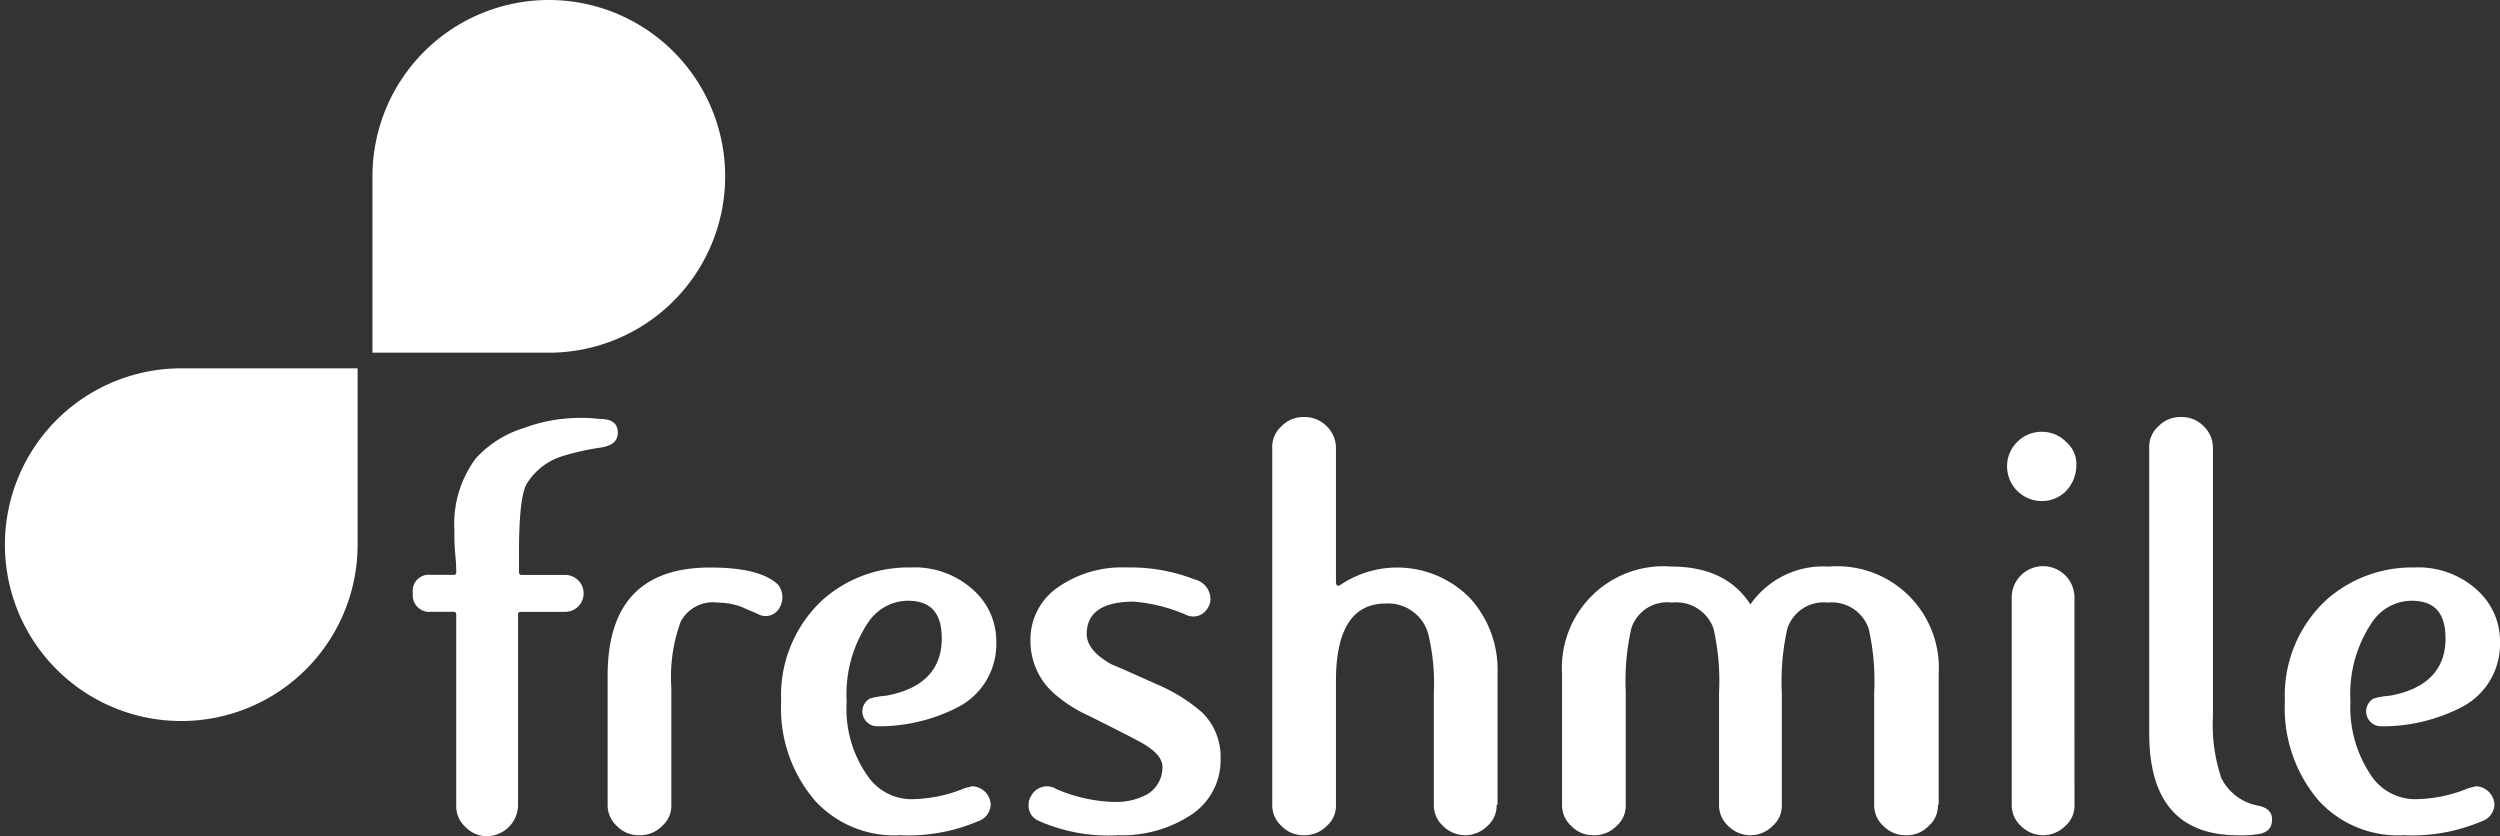
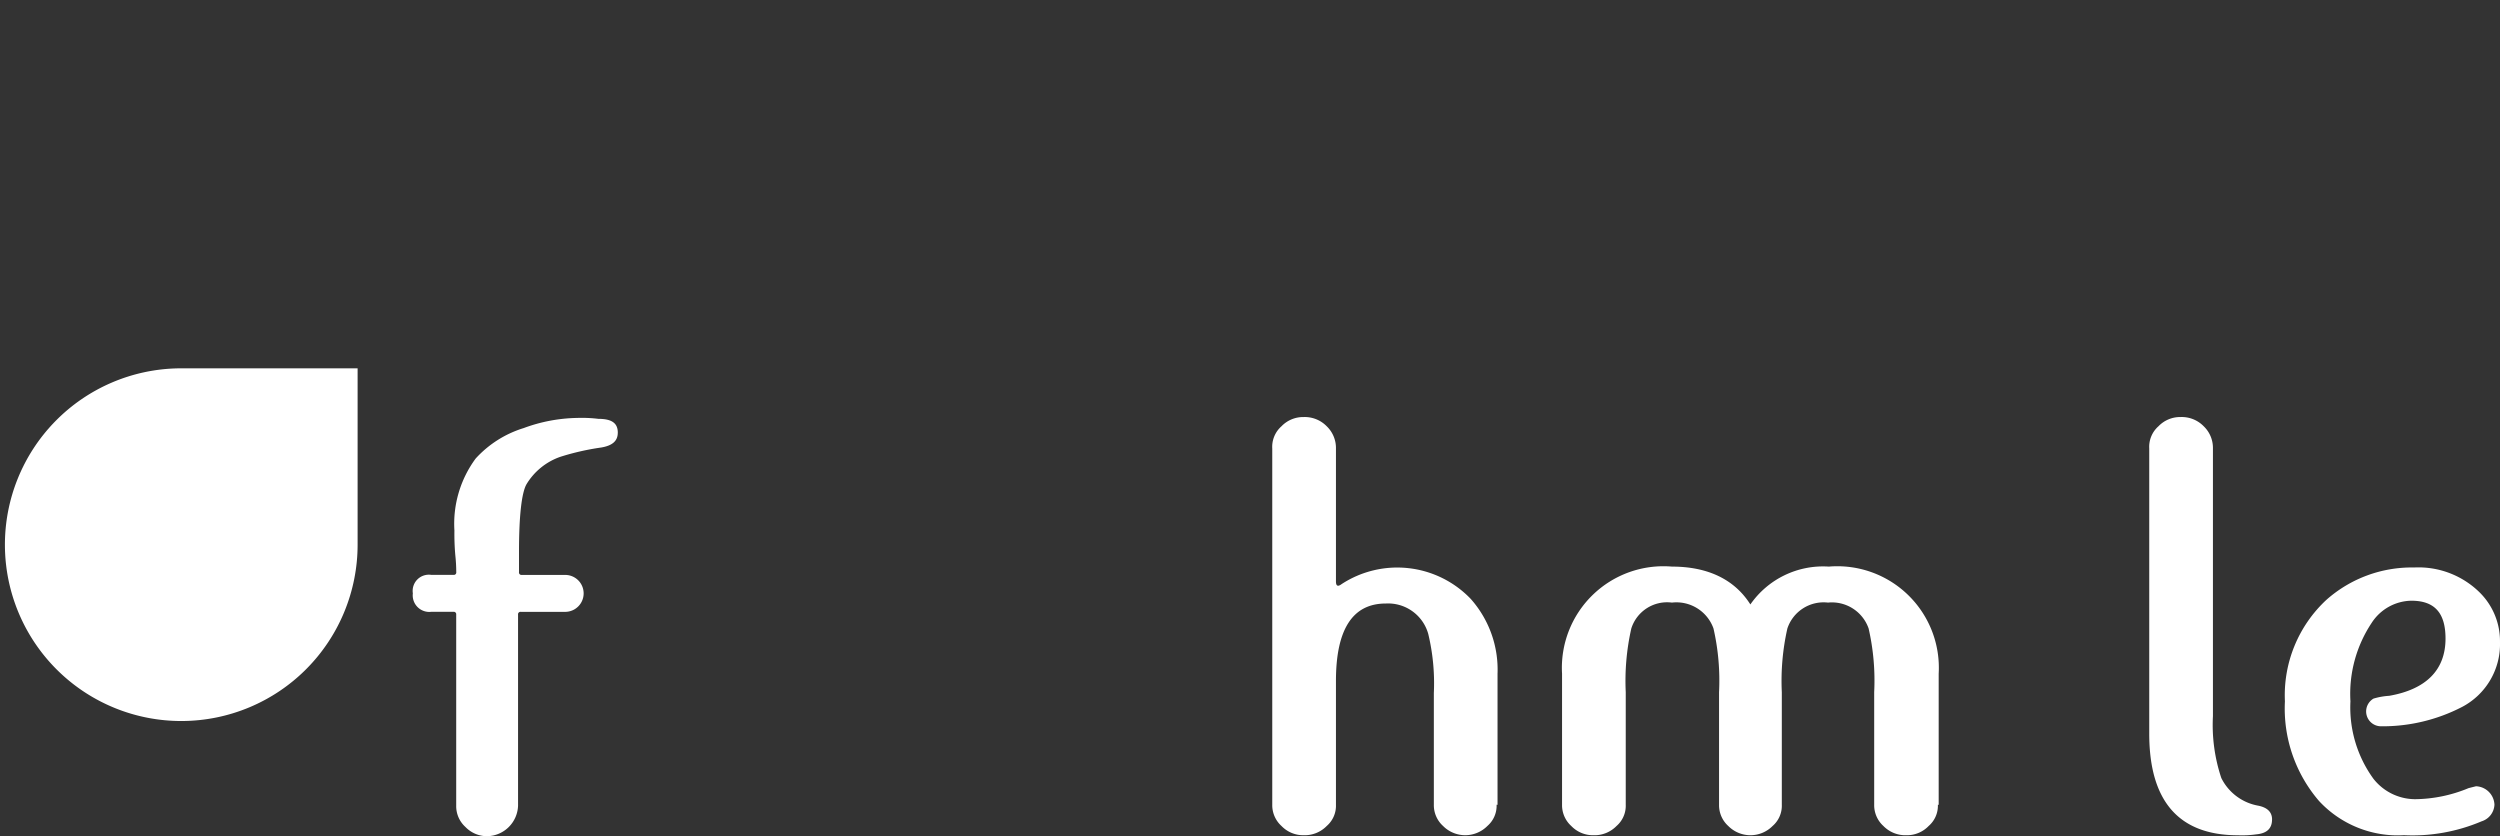
<svg xmlns="http://www.w3.org/2000/svg" width="179.378" height="59.995" viewBox="0 0 179.378 59.995">
  <rect x="0" y="0" width="179.378" height="59.995" fill="#333333" stroke="none" />
  <defs>
    <style>.a{fill:#fff;}</style>
  </defs>
  <g transform="translate(19759.343 19668.675)">
    <path class="a" d="M343.453,375.025V362.373h-12.83a12.653,12.653,0,1,0,12.83,12.652Z" transform="translate(-20077.137 -20004.619)" />
-     <path class="a" d="M517.3,177.727V190.38h12.83a12.653,12.653,0,1,0-12.83-12.652Z" transform="translate(-20249.918 -19833.75)" />
    <path class="a" d="M29.712,657.834c0,.6-.4.927-1.192,1.06a18.031,18.031,0,0,0-2.914.662,4.591,4.591,0,0,0-2.451,1.987c-.331.6-.53,2.186-.53,4.835v1.457a.176.176,0,0,0,.2.2h3.113a1.325,1.325,0,0,1,0,2.65H22.757a.176.176,0,0,0-.2.2v13.711a2.266,2.266,0,0,1-2.186,2.186,2.152,2.152,0,0,1-1.59-.662,2.012,2.012,0,0,1-.662-1.523V670.882a.176.176,0,0,0-.2-.2H16.333a1.189,1.189,0,0,1-1.325-1.325,1.162,1.162,0,0,1,1.325-1.325h1.59a.175.175,0,0,0,.2-.2,11.509,11.509,0,0,0-.066-1.192,17.387,17.387,0,0,1-.066-1.788,7.879,7.879,0,0,1,1.523-5.166,7.738,7.738,0,0,1,3.444-2.186,11.571,11.571,0,0,1,3.842-.729,9.84,9.84,0,0,1,1.523.066c.994,0,1.391.331,1.391.994Z" transform="translate(-19744.729 -20295.459)" />
-     <path class="a" d="M120.461,731.191a1.128,1.128,0,0,1-1.457.464c-.4-.2-.795-.331-1.192-.53a5.056,5.056,0,0,0-1.788-.331,2.6,2.6,0,0,0-2.649,1.391,11.559,11.559,0,0,0-.662,4.7V745.3a1.919,1.919,0,0,1-.662,1.523,2.2,2.2,0,0,1-1.656.662,2.153,2.153,0,0,1-1.59-.662,2.012,2.012,0,0,1-.662-1.523v-9.273q0-7.75,7.352-7.75c2.385,0,4.04.4,4.9,1.259A1.487,1.487,0,0,1,120.461,731.191Z" transform="translate(-19823.887 -20356.232)" />
-     <path class="a" d="M206.548,733.638a5.089,5.089,0,0,1-2.716,4.637A12.4,12.4,0,0,1,198,739.666a1.066,1.066,0,0,1-.53-1.987,4.943,4.943,0,0,1,1.126-.2c2.649-.464,4.04-1.855,4.04-4.107,0-1.855-.795-2.716-2.451-2.716a3.459,3.459,0,0,0-2.848,1.59,9.186,9.186,0,0,0-1.523,5.63,8.328,8.328,0,0,0,1.656,5.564,3.819,3.819,0,0,0,2.981,1.457,10.235,10.235,0,0,0,3.842-.795l.53-.133a1.378,1.378,0,0,1,1.325,1.325,1.313,1.313,0,0,1-.927,1.192,12.666,12.666,0,0,1-5.564.994,7.7,7.7,0,0,1-6.093-2.451,10.172,10.172,0,0,1-2.451-7.153,9.343,9.343,0,0,1,2.981-7.286,9.228,9.228,0,0,1,6.292-2.318A6.249,6.249,0,0,1,205.024,730a4.907,4.907,0,0,1,1.523,3.643Z" transform="translate(-19894.406 -20356.229)" />
-     <path class="a" d="M323.182,742.05a4.682,4.682,0,0,1-2.12,3.974,9,9,0,0,1-5.233,1.457,12.239,12.239,0,0,1-5.762-1.06,1.166,1.166,0,0,1-.662-1.126,1.119,1.119,0,0,1,.2-.662,1.269,1.269,0,0,1,1.788-.464,11.144,11.144,0,0,0,4.239.927,4.715,4.715,0,0,0,2.252-.53,2.251,2.251,0,0,0,1.126-1.987c0-.662-.6-1.259-1.722-1.855s-2.318-1.192-3.51-1.788a10.234,10.234,0,0,1-2.583-1.656,5.019,5.019,0,0,1-1.656-3.842,4.527,4.527,0,0,1,1.921-3.71,8.031,8.031,0,0,1,4.968-1.457,12.689,12.689,0,0,1,4.9.861,1.457,1.457,0,0,1,1.126,1.391,1.118,1.118,0,0,1-.2.662,1.184,1.184,0,0,1-1.59.464,11.873,11.873,0,0,0-3.71-.927c-2.252,0-3.378.795-3.378,2.318q0,1.192,1.788,2.186c1.126.464,2.252.994,3.312,1.457a11.962,11.962,0,0,1,3.246,2.053,4.494,4.494,0,0,1,1.259,3.312Z" transform="translate(-19994.945 -20356.229)" />
    <path class="a" d="M442.028,684.137a1.918,1.918,0,0,1-.662,1.523,2.239,2.239,0,0,1-3.179,0,2.012,2.012,0,0,1-.662-1.523v-8.014a15.189,15.189,0,0,0-.4-4.239,2.989,2.989,0,0,0-3.047-2.186q-3.577,0-3.577,5.564v8.875a1.919,1.919,0,0,1-.662,1.523,2.2,2.2,0,0,1-1.656.662,2.153,2.153,0,0,1-1.59-.662,2.012,2.012,0,0,1-.662-1.523V658.571a1.963,1.963,0,0,1,.662-1.59,2.153,2.153,0,0,1,1.59-.662,2.2,2.2,0,0,1,1.656.662,2.153,2.153,0,0,1,.662,1.59v9.538q0,.5.4.2a7.3,7.3,0,0,1,9.273,1.06,7.634,7.634,0,0,1,1.921,5.365v9.405Z" transform="translate(-20093.988 -20295.07)" />
    <path class="a" d="M591.483,744.923a1.918,1.918,0,0,1-.662,1.523,2.153,2.153,0,0,1-1.59.662,2.2,2.2,0,0,1-1.656-.662,2.012,2.012,0,0,1-.662-1.523v-8.081a16.748,16.748,0,0,0-.4-4.57,2.79,2.79,0,0,0-2.914-1.855,2.741,2.741,0,0,0-2.914,1.855,17.072,17.072,0,0,0-.4,4.57v8.081a1.918,1.918,0,0,1-.662,1.523,2.239,2.239,0,0,1-3.179,0,2.012,2.012,0,0,1-.662-1.523v-8.081a16.746,16.746,0,0,0-.4-4.57,2.823,2.823,0,0,0-2.981-1.855,2.693,2.693,0,0,0-2.914,1.855,17.067,17.067,0,0,0-.4,4.57v8.081a1.918,1.918,0,0,1-.662,1.523,2.2,2.2,0,0,1-1.656.662,2.153,2.153,0,0,1-1.59-.662,2.012,2.012,0,0,1-.662-1.523v-9.406a7.287,7.287,0,0,1,7.882-7.683c2.583,0,4.5.927,5.63,2.716a6.354,6.354,0,0,1,5.63-2.716,7.287,7.287,0,0,1,7.882,7.683v9.406Z" transform="translate(-20211.781 -20355.855)" />
-     <path class="a" d="M782.236,665.84a2.683,2.683,0,0,1-.729,1.788,2.4,2.4,0,0,1-1.722.729,2.488,2.488,0,0,1-2.517-2.517,2.406,2.406,0,0,1,.729-1.722,2.445,2.445,0,0,1,1.788-.729,2.406,2.406,0,0,1,1.722.729A2.083,2.083,0,0,1,782.236,665.84Zm-.132,24.308a1.918,1.918,0,0,1-.662,1.523,2.239,2.239,0,0,1-3.179,0,2.012,2.012,0,0,1-.662-1.523V675.378a2.252,2.252,0,1,1,4.5,0Z" transform="translate(-20392.6 -20301.082)" />
    <path class="a" d="M854.051,685.2c0,.662-.4.994-1.126,1.06a7.25,7.25,0,0,1-1.325.066c-4.239,0-6.359-2.451-6.359-7.286V658.57a1.964,1.964,0,0,1,.662-1.59,2.153,2.153,0,0,1,1.59-.662,2.2,2.2,0,0,1,1.656.662,2.153,2.153,0,0,1,.662,1.59v19.208a12.008,12.008,0,0,0,.6,4.438,3.676,3.676,0,0,0,2.649,1.987q.994.2.994.993Z" transform="translate(-20450.373 -20295.07)" />
    <path class="a" d="M925.553,733.638a5.088,5.088,0,0,1-2.716,4.637,12.4,12.4,0,0,1-5.829,1.391,1.066,1.066,0,0,1-.53-1.987,4.953,4.953,0,0,1,1.126-.2c2.649-.464,4.04-1.855,4.04-4.107,0-1.855-.795-2.716-2.451-2.716a3.459,3.459,0,0,0-2.848,1.59,9.186,9.186,0,0,0-1.523,5.63,8.7,8.7,0,0,0,1.656,5.564,3.819,3.819,0,0,0,2.98,1.457,10.235,10.235,0,0,0,3.842-.795l.53-.133a1.378,1.378,0,0,1,1.325,1.325,1.313,1.313,0,0,1-.927,1.192,12.666,12.666,0,0,1-5.564.994,7.7,7.7,0,0,1-6.093-2.451,10.172,10.172,0,0,1-2.451-7.153,9.342,9.342,0,0,1,2.981-7.286,9.227,9.227,0,0,1,6.292-2.318A6.249,6.249,0,0,1,924.029,730a4.907,4.907,0,0,1,1.523,3.643Z" transform="translate(-20505.518 -20356.229)" />
  </g>
</svg>